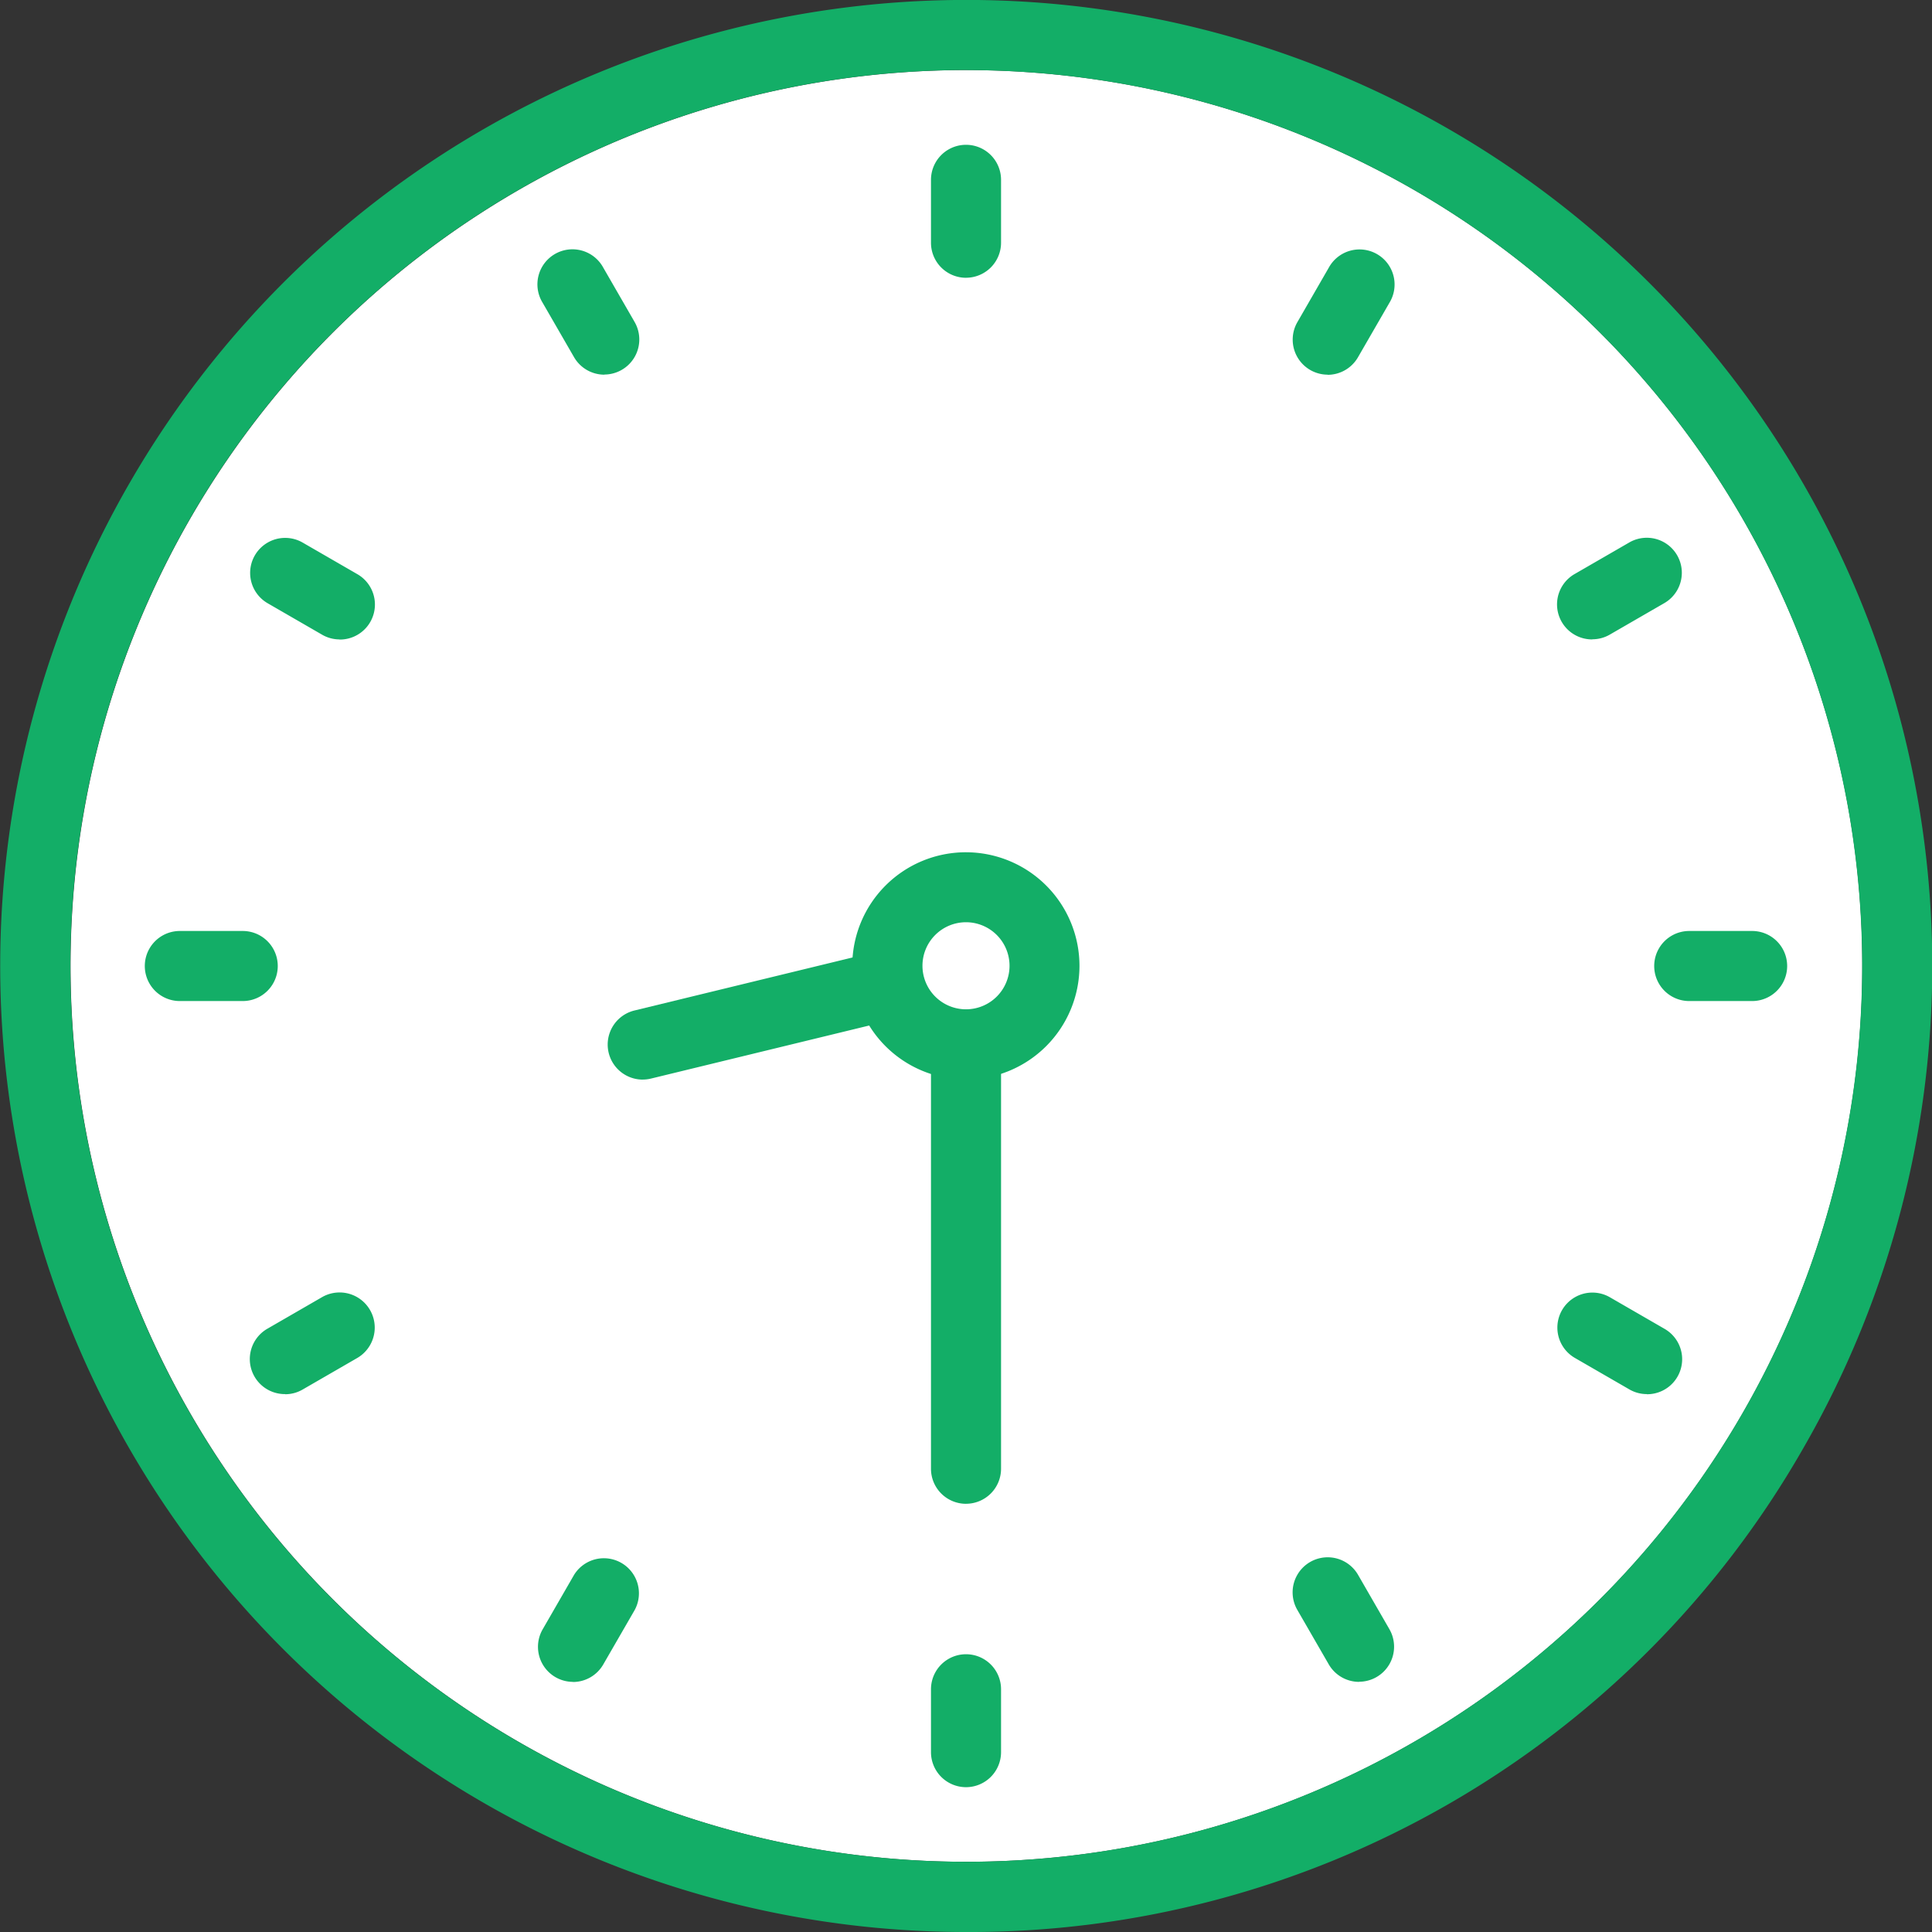
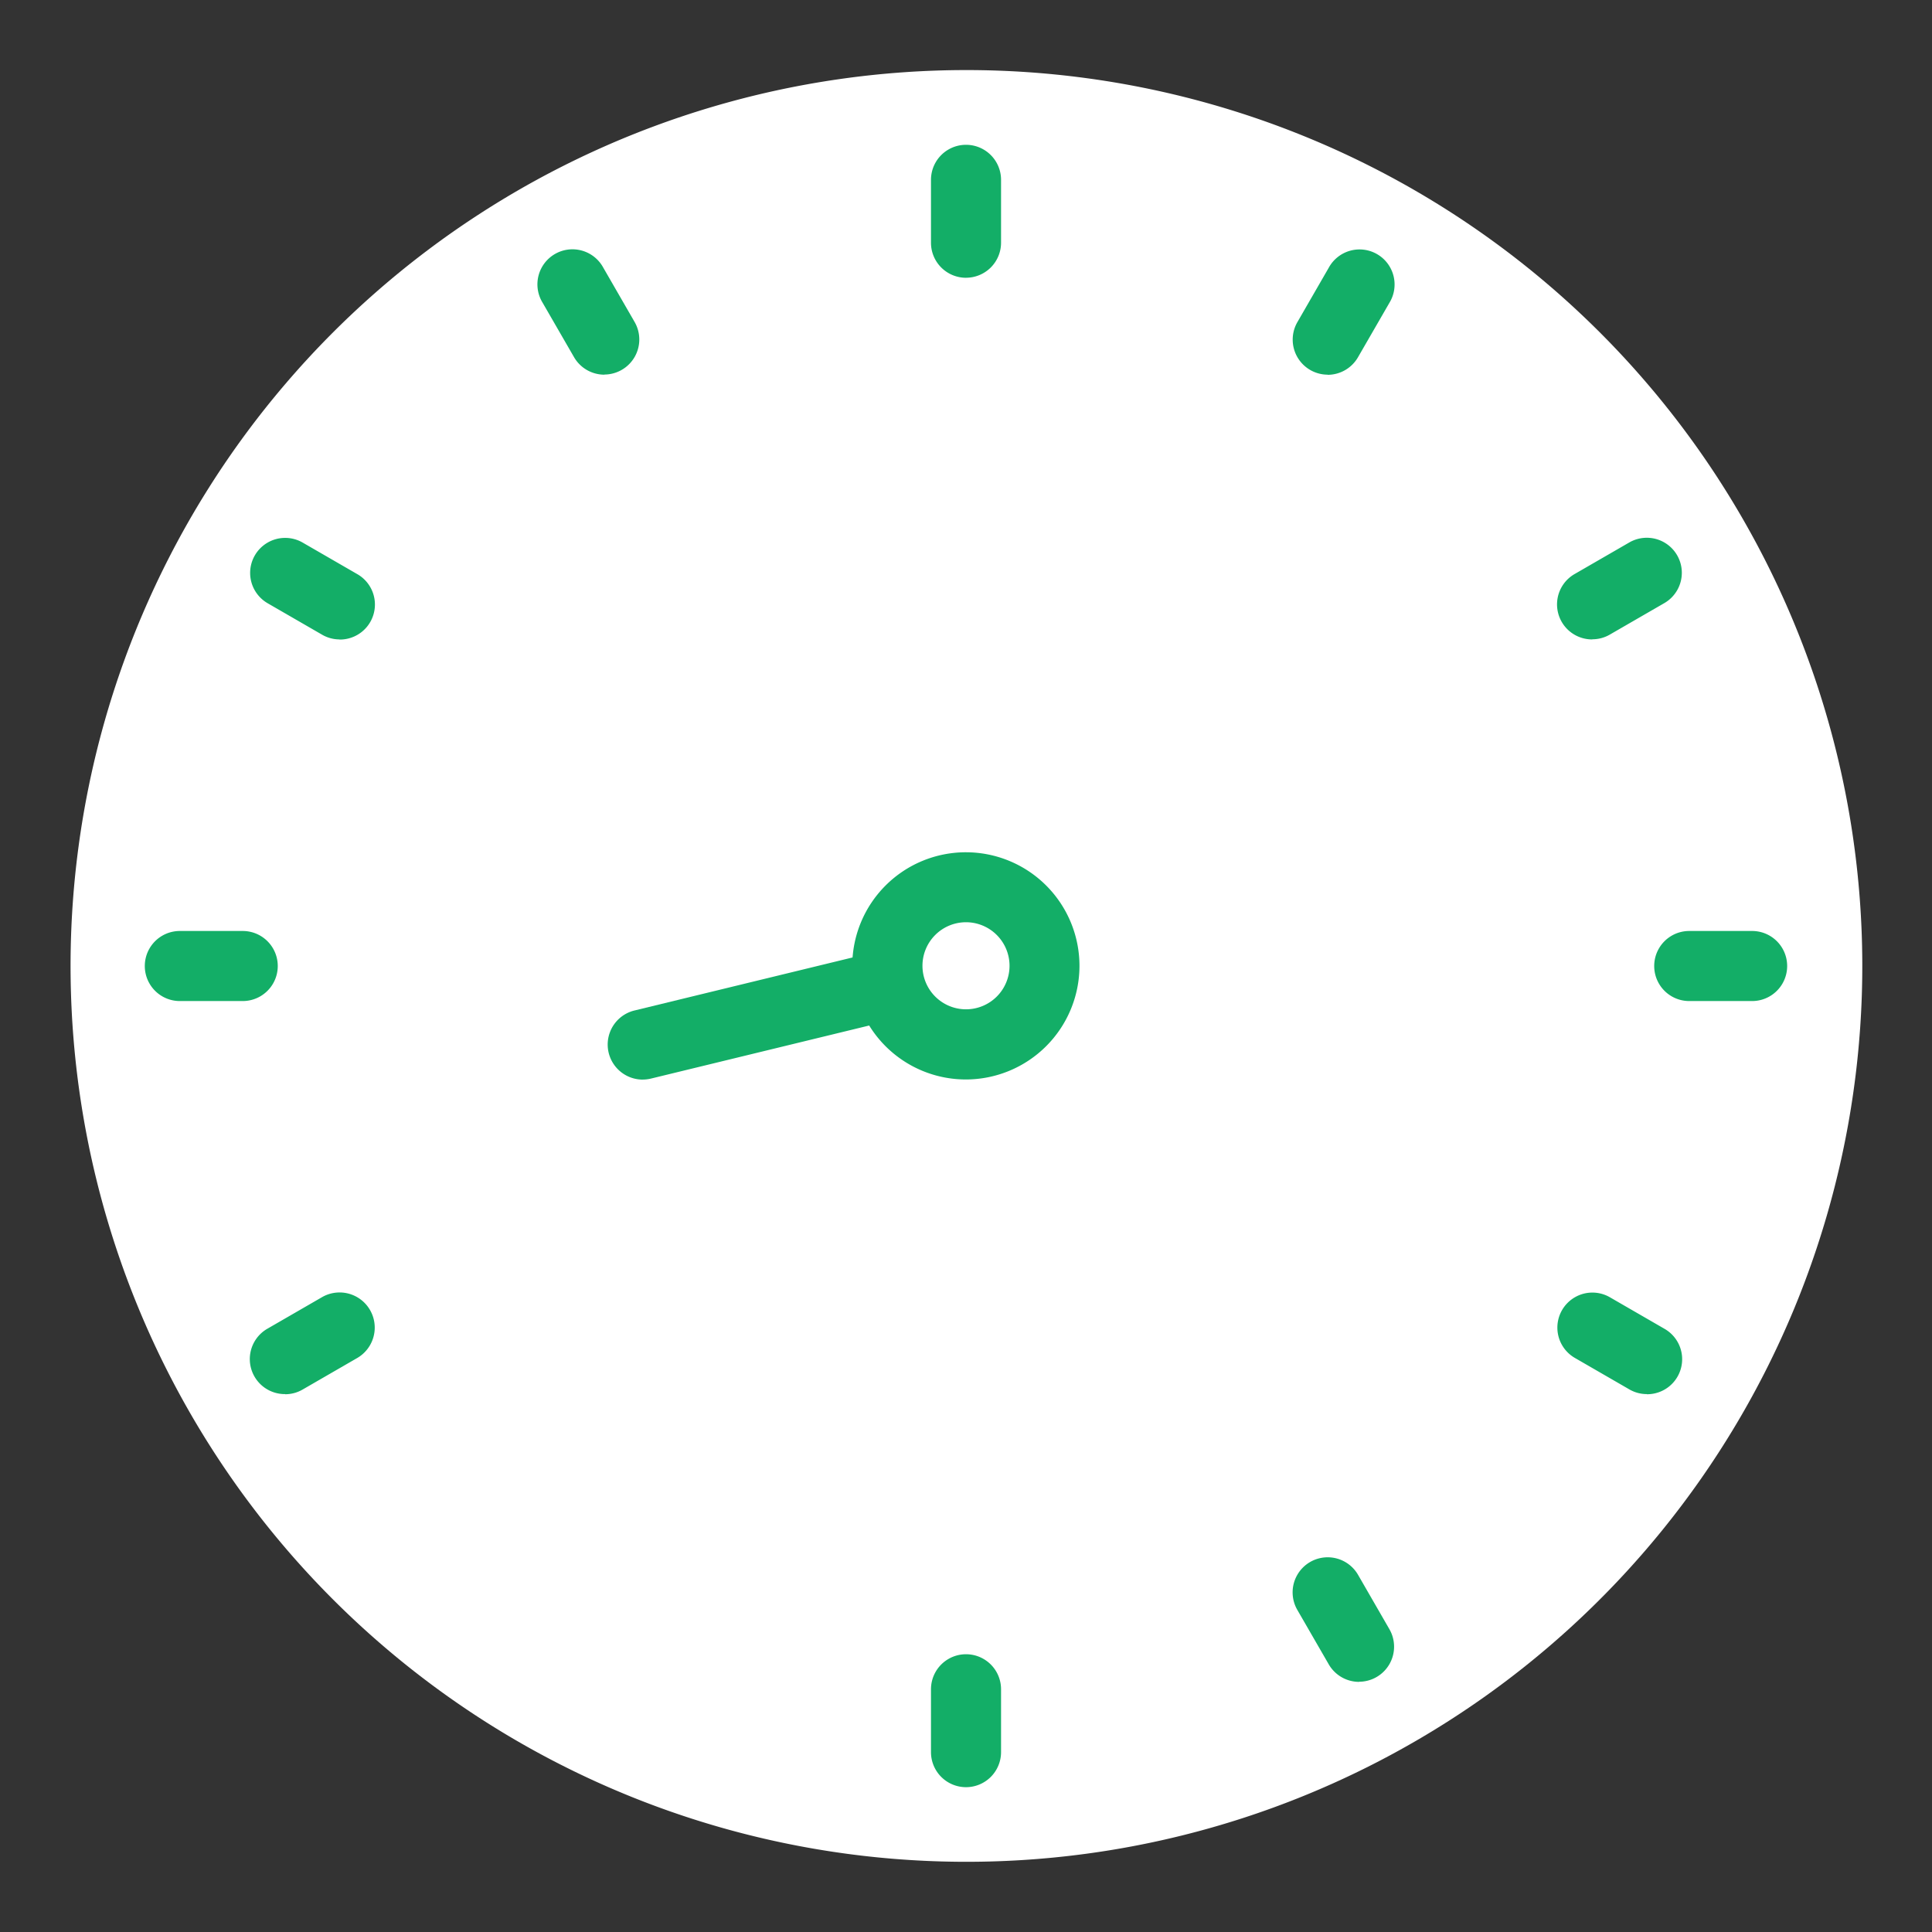
<svg xmlns="http://www.w3.org/2000/svg" id="グループ_6133" data-name="グループ 6133" width="58.98" height="58.98" viewBox="0 0 58.98 58.98">
  <rect x="0" y="0" width="58.98" height="58.98" fill="#333333" stroke="none" />
  <defs>
    <clipPath id="clip-path">
      <rect id="長方形_1923" data-name="長方形 1923" width="58.98" height="58.98" fill="none" />
    </clipPath>
  </defs>
  <g id="グループ_6133-2" data-name="グループ 6133" clip-path="url(#clip-path)">
    <path id="パス_29330" data-name="パス 29330" d="M31.4,4A27.349,27.349,0,1,0,45.03,7.659,27.372,27.372,0,0,0,31.4,4" transform="translate(-1.861 -1.861)" fill="#fff" />
-     <path id="パス_29331" data-name="パス 29331" d="M54.223,70.641a1.07,1.07,0,0,1-1.069-1.069V54.223a1.069,1.069,0,0,1,2.139,0V69.571a1.07,1.07,0,0,1-1.069,1.069" transform="translate(-24.733 -24.733)" fill="#13ae67" />
    <path id="パス_29332" data-name="パス 29332" d="M35.762,57.691a1.07,1.07,0,0,1-.252-2.109l9.87-2.4a1.069,1.069,0,0,1,.506,2.078l-9.87,2.4a1.1,1.1,0,0,1-.254.03" transform="translate(-16.144 -24.733)" fill="#13ae67" />
    <path id="パス_29333" data-name="パス 29333" d="M54.223,12.327a1.07,1.07,0,0,1-1.069-1.069V9.337a1.069,1.069,0,0,1,2.139,0v1.92a1.07,1.07,0,0,1-1.069,1.069" transform="translate(-24.733 -3.847)" fill="#13ae67" />
    <path id="パス_29334" data-name="パス 29334" d="M32.741,18.083a1.07,1.07,0,0,1-.927-.535l-.96-1.663a1.07,1.07,0,1,1,1.853-1.069l.959,1.663a1.07,1.07,0,0,1-.925,1.6" transform="translate(-14.29 -6.645)" fill="#13ae67" />
    <path id="パス_29335" data-name="パス 29335" d="M17.012,33.81a1.059,1.059,0,0,1-.534-.144l-1.662-.96a1.069,1.069,0,1,1,1.069-1.852l1.662.96a1.069,1.069,0,0,1-.536,2" transform="translate(-6.645 -14.29)" fill="#13ae67" />
    <path id="パス_29336" data-name="パス 29336" d="M11.257,55.293H9.337a1.069,1.069,0,0,1,0-2.139h1.92a1.069,1.069,0,0,1,0,2.139" transform="translate(-3.847 -24.733)" fill="#13ae67" />
    <path id="パス_29337" data-name="パス 29337" d="M15.352,76.9a1.069,1.069,0,0,1-.536-2l1.662-.96A1.069,1.069,0,1,1,17.548,75.8l-1.662.96a1.057,1.057,0,0,1-.534.144" transform="translate(-6.646 -34.341)" fill="#13ae67" />
-     <path id="パス_29338" data-name="パス 29338" d="M31.779,92.718a1.07,1.07,0,0,1-.925-1.6l.959-1.663a1.07,1.07,0,0,1,1.853,1.069l-.96,1.663a1.07,1.07,0,0,1-.927.535" transform="translate(-14.29 -41.374)" fill="#13ae67" />
    <path id="パス_29339" data-name="パス 29339" d="M54.223,98.508a1.07,1.07,0,0,1-1.069-1.069v-1.92a1.069,1.069,0,0,1,2.139,0v1.92a1.07,1.07,0,0,1-1.069,1.069" transform="translate(-24.733 -43.949)" fill="#13ae67" />
    <path id="パス_29340" data-name="パス 29340" d="M75.832,92.718a1.07,1.07,0,0,1-.927-.535l-.96-1.663A1.07,1.07,0,0,1,75.8,89.451l.959,1.663a1.07,1.07,0,0,1-.925,1.6" transform="translate(-34.341 -41.374)" fill="#13ae67" />
    <path id="パス_29341" data-name="パス 29341" d="M91.648,76.9a1.059,1.059,0,0,1-.534-.144l-1.662-.96a1.069,1.069,0,1,1,1.069-1.852l1.662.96a1.069,1.069,0,0,1-.536,2" transform="translate(-41.374 -34.341)" fill="#13ae67" />
    <path id="パス_29342" data-name="パス 29342" d="M97.438,55.293h-1.92a1.069,1.069,0,1,1,0-2.139h1.92a1.069,1.069,0,1,1,0,2.139" transform="translate(-43.949 -24.733)" fill="#13ae67" />
    <path id="パス_29343" data-name="パス 29343" d="M89.987,33.81a1.069,1.069,0,0,1-.536-2l1.662-.96a1.069,1.069,0,1,1,1.069,1.852l-1.662.96a1.057,1.057,0,0,1-.534.144" transform="translate(-41.374 -14.29)" fill="#13ae67" />
-     <path id="パス_29344" data-name="パス 29344" d="M29.441,58.98A29.491,29.491,0,1,1,55.035,44.238,29.308,29.308,0,0,1,29.441,58.98m.1-56.842A27.349,27.349,0,1,0,43.169,5.8a27.372,27.372,0,0,0-13.632-3.66" transform="translate(0 0)" fill="#13ae67" />
    <path id="パス_29345" data-name="パス 29345" d="M74.87,18.083a1.07,1.07,0,0,1-.925-1.6l.959-1.663a1.07,1.07,0,1,1,1.853,1.069l-.96,1.663a1.07,1.07,0,0,1-.927.535" transform="translate(-34.341 -6.645)" fill="#13ae67" />
    <path id="パス_29346" data-name="パス 29346" d="M55.466,53.067a2.4,2.4,0,1,1-2.4-2.4,2.4,2.4,0,0,1,2.4,2.4" transform="translate(-23.577 -23.577)" fill="#fff" />
    <path id="パス_29347" data-name="パス 29347" d="M52.136,55.6A3.468,3.468,0,1,1,55.6,52.136,3.471,3.471,0,0,1,52.136,55.6m0-4.8a1.329,1.329,0,1,0,1.329,1.329,1.33,1.33,0,0,0-1.329-1.329" transform="translate(-22.646 -22.646)" fill="#13ae67" />
  </g>
</svg>